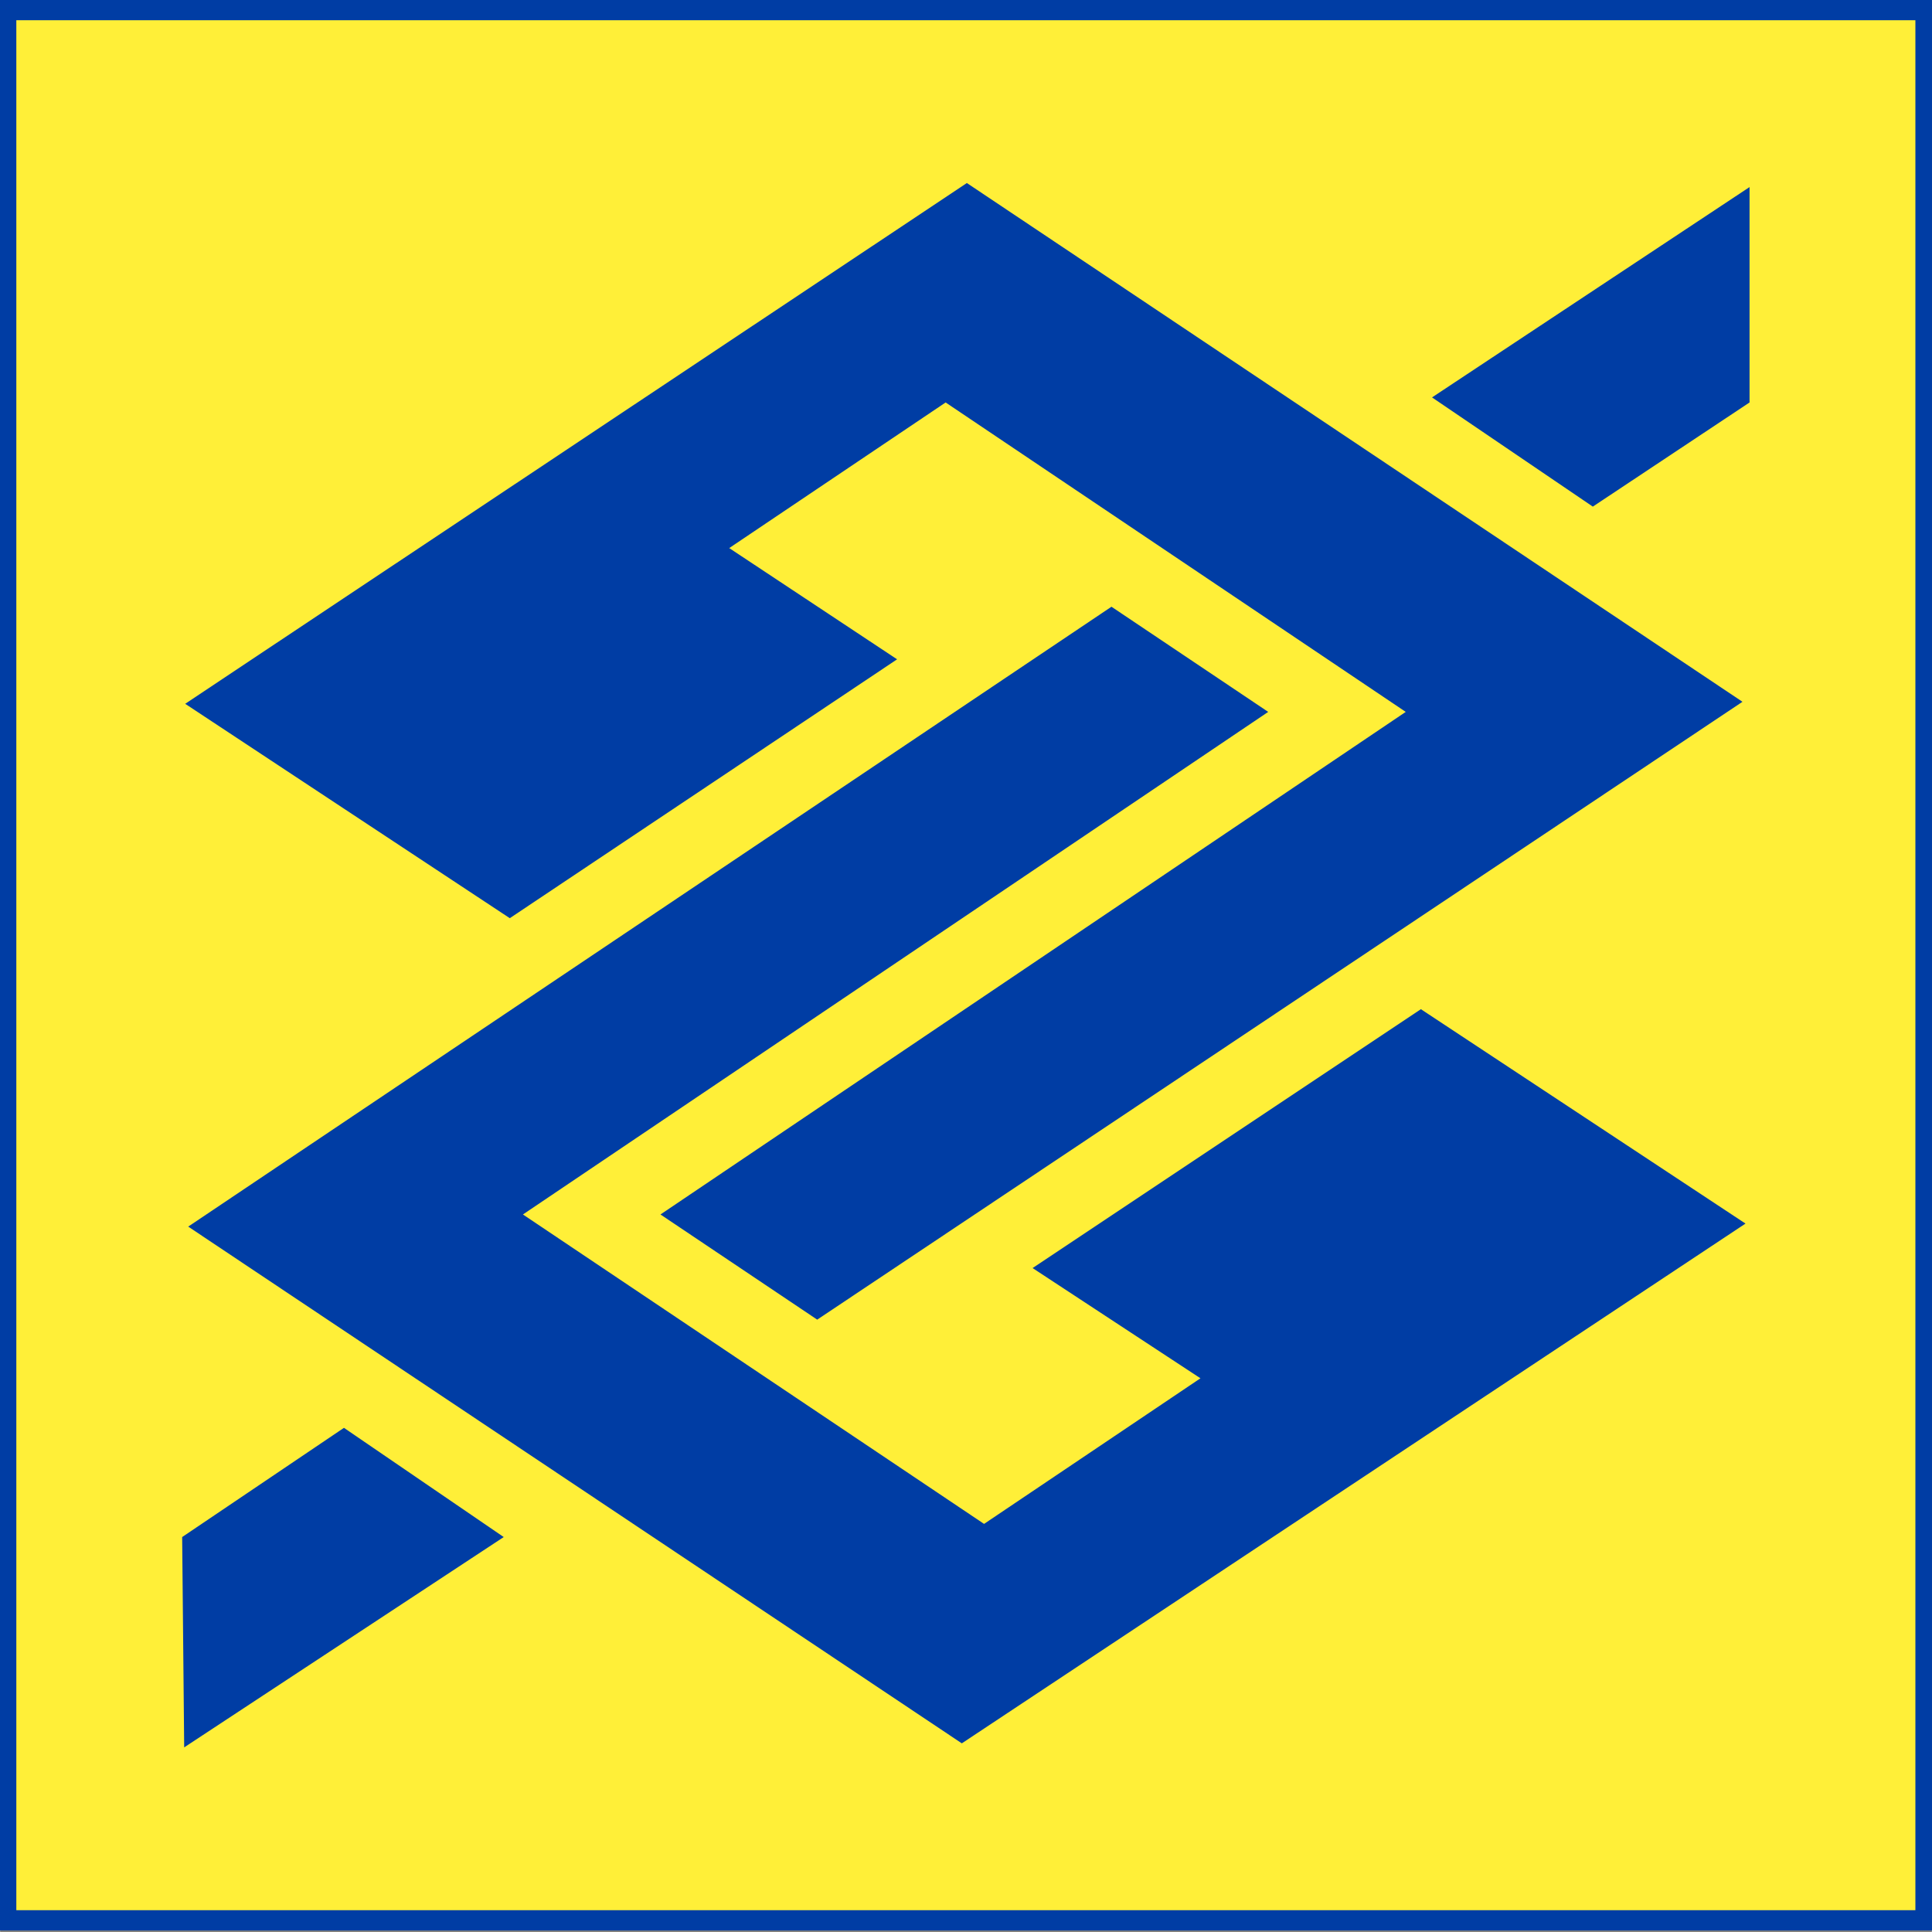
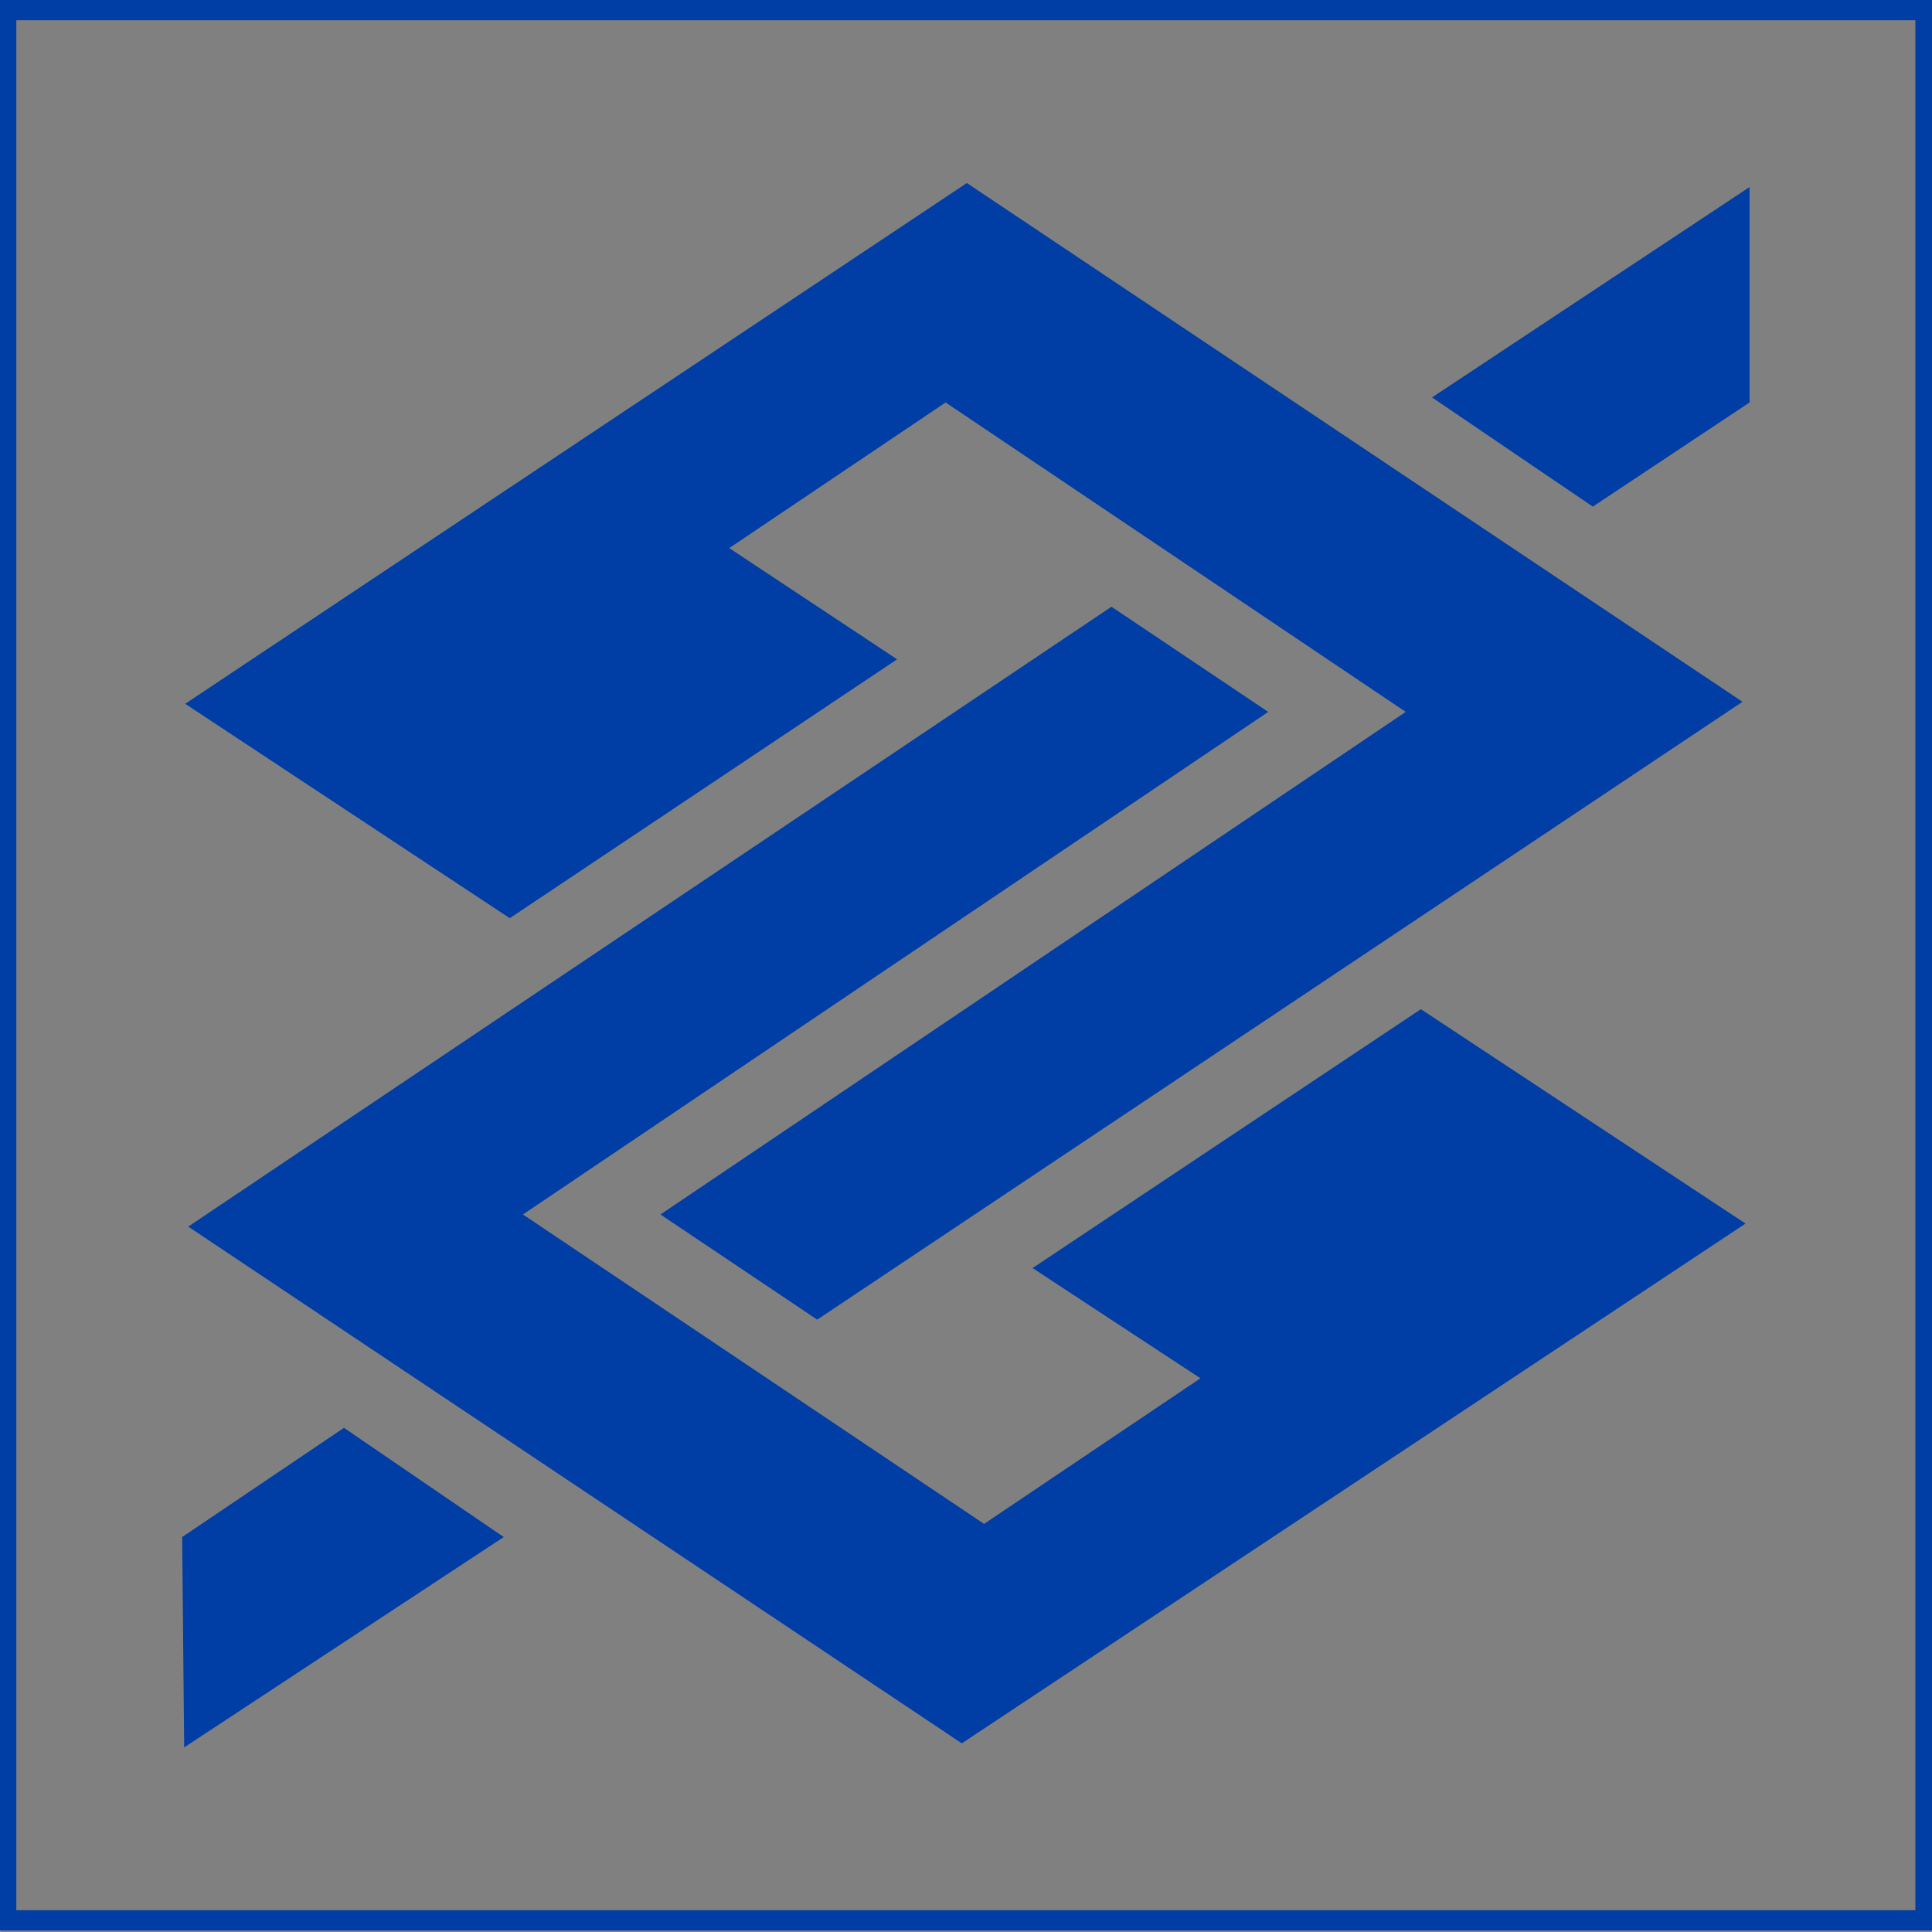
<svg xmlns="http://www.w3.org/2000/svg" xmlns:ns1="http://sodipodi.sourceforge.net/DTD/sodipodi-0.dtd" xmlns:ns2="http://www.inkscape.org/namespaces/inkscape" viewBox="0 0 191.8 191.821" width="2500" height="2500" version="1.1" id="svg10" ns1:docname="banco-do-brasil-com-fundo.svg" ns2:version="1.2.2 (732a01da63, 2022-12-09)">
  <rect x="0" y="0" width="191.8" height="191.821" fill="#808080" stroke="none" />
  <defs id="defs14" />
  <ns1:namedview id="namedview12" pagecolor="#505050" bordercolor="#eeeeee" borderopacity="1" ns2:showpageshadow="0" ns2:pageopacity="0" ns2:pagecheckerboard="0" ns2:deskcolor="#505050" showgrid="false" ns2:zoom="0.30808029" ns2:cx="740.06683" ns2:cy="2353.2827" ns2:window-width="1920" ns2:window-height="1009" ns2:window-x="-8" ns2:window-y="-8" ns2:window-maximized="1" ns2:current-layer="svg10" />
-   <path clip-rule="evenodd" d="M 0.606,1.004 H 191.194 V 190.688 H 0.606 Z" fill="#ffef38" fill-rule="evenodd" id="path2" style="stroke-width:1.004" />
  <g fill="#003da4" id="g8" transform="matrix(1.004,0,0,1.004,-0.398,0)">
    <path d="M 191.8,190.9 H 0 V 0 H 191.8 Z M 2,188.9 H 189.8 V 2 H 2 Z" id="path4" />
    <path clip-rule="evenodd" d="M 81.2,130.5 65.7,120.1 139.4,70.4 93.9,39.8 72.5,54.2 89.1,65.2 50.8,90.8 18.7,69.6 96,18.1 172.7,69.4 Z M 110.3,60 125.8,70.4 52.1,120.1 97.7,150.7 119.1,136.3 102.5,125.4 140.9,99.8 173,121 95.5,172.4 19,121.3 Z m -60.1,92 -15.8,-10.8 -16,10.8 0.2,20.8 z M 142,39.3 157.9,50.1 173.4,39.8 V 18.5 Z" fill-rule="evenodd" id="path6" />
  </g>
</svg>